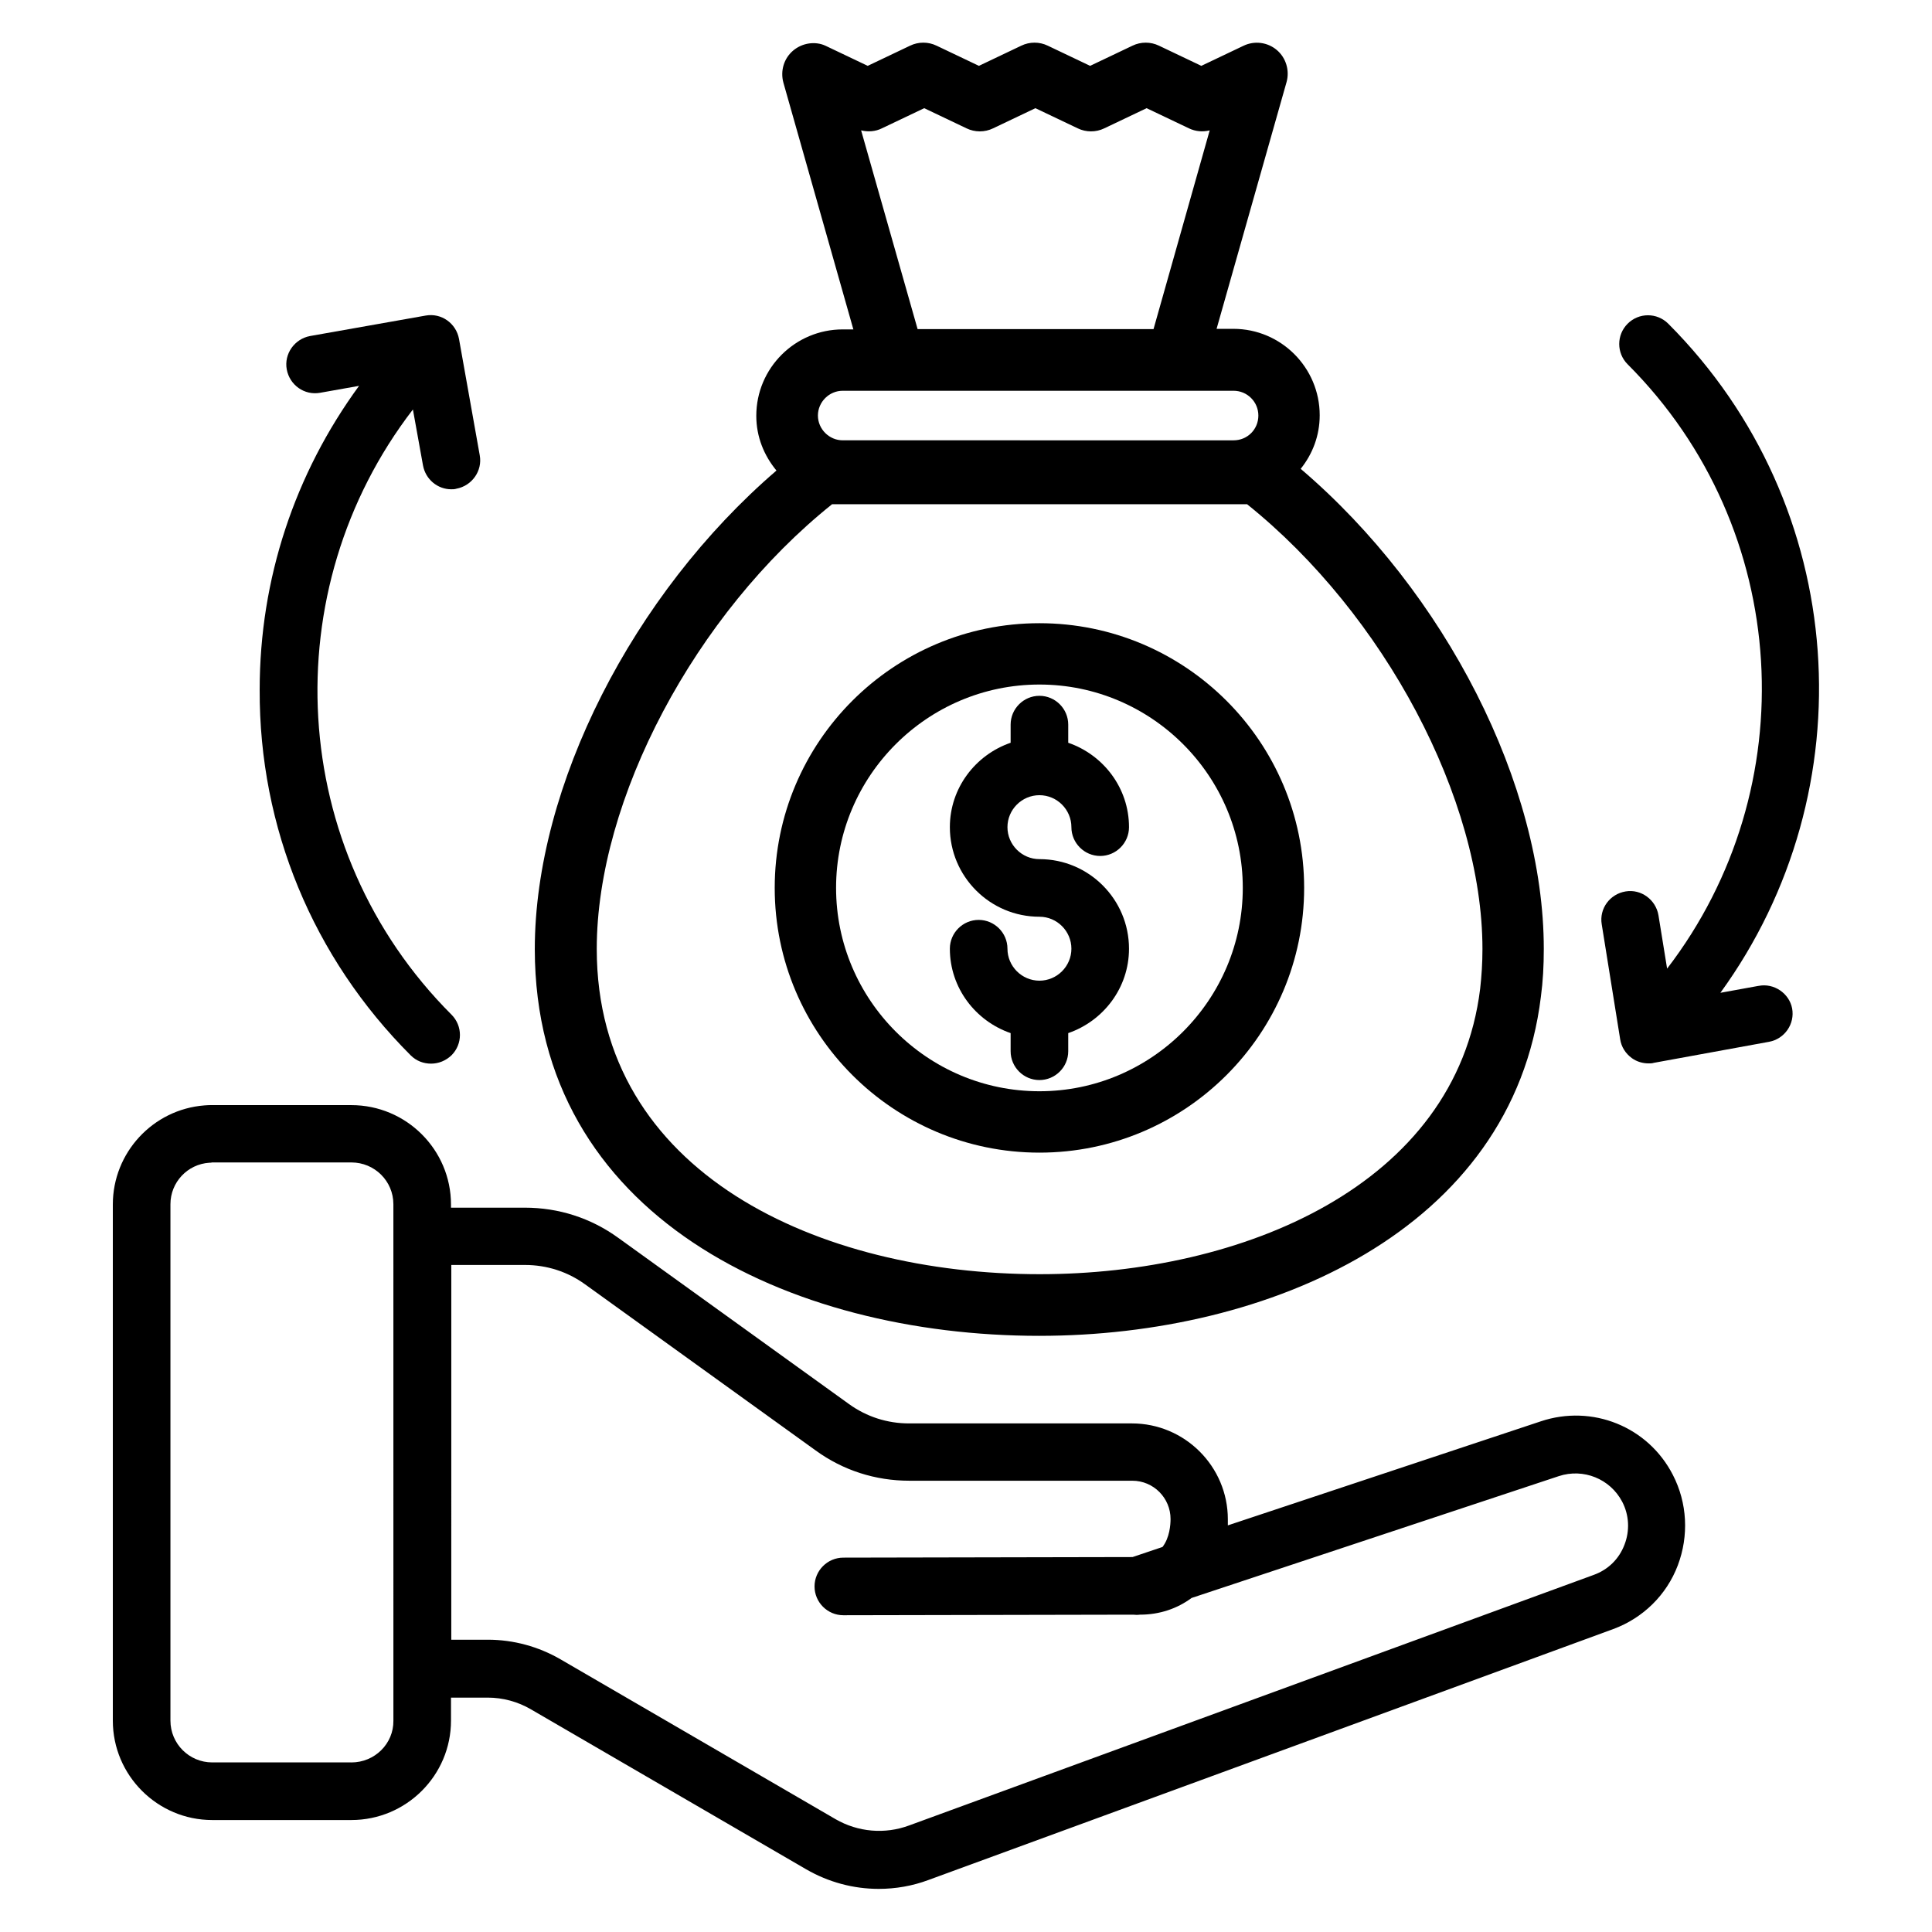
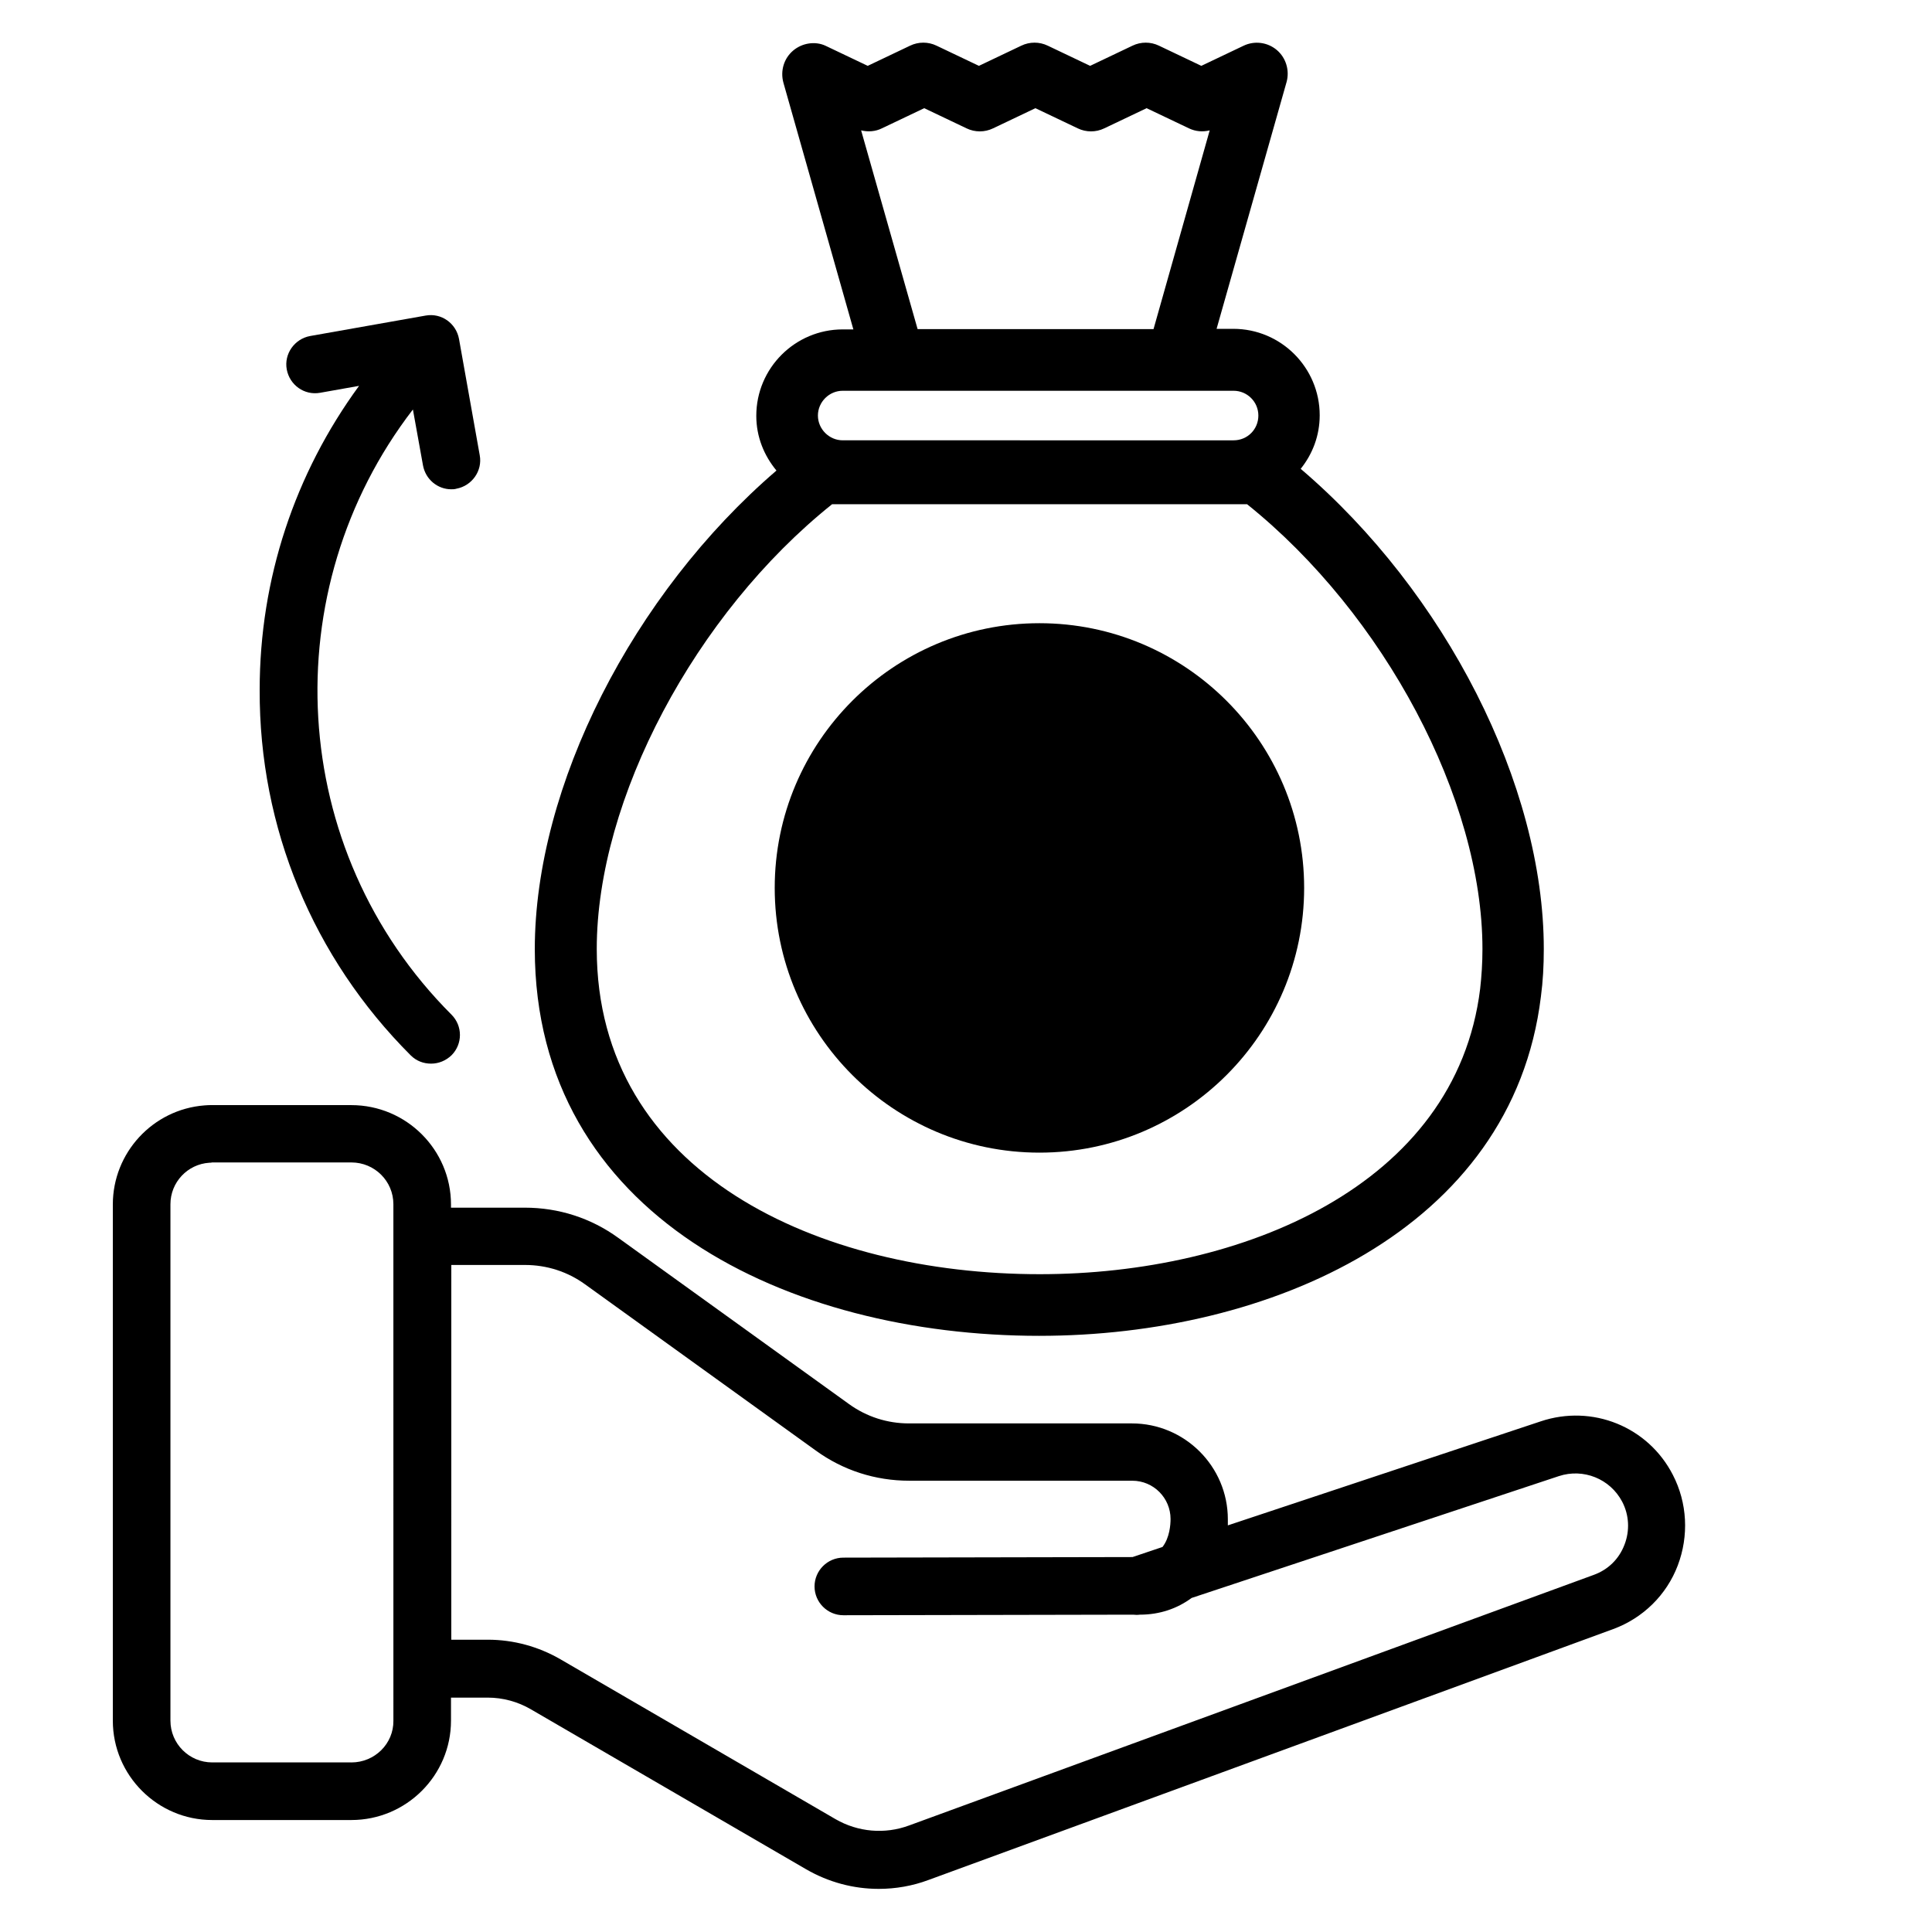
<svg xmlns="http://www.w3.org/2000/svg" fill="#000000" width="800px" height="800px" version="1.1" viewBox="144 144 512 512">
  <g>
    <path d="m552.29 520.68-82.898 27.559v-1.602c0-14.047-11.449-25.418-25.418-25.418h-59.082c-5.727 0-11.223-1.754-15.879-5.113l-61.145-44.047c-7.25-5.266-15.801-8.016-24.809-8.016h-19.543v-0.84c0-14.504-11.832-26.336-26.41-26.336l-36.871-0.004c-0.609 0-1.375 0-2.062 0.078-13.664 1.07-24.273 12.52-24.273 26.258v136.79c0 14.504 11.832 26.336 26.336 26.336h36.871c14.578 0 26.41-11.832 26.41-26.336v-6.106h9.695c4.047 0 8.016 1.07 11.527 3.129l72.898 42.367c5.953 3.434 12.52 5.191 19.238 5.191 4.426 0 8.93-0.762 13.207-2.367l181.45-66.488c7.863-2.902 14.121-9.008 17.098-16.871 2.977-7.863 2.519-16.566-1.297-23.969-6.57-12.824-21.379-18.777-35.043-14.199zm-315.18 90.379h-36.871c-6.106 0-11.07-4.961-11.07-11.07v-136.86c0-5.801 4.504-10.609 10.305-10.992 0.305 0 0.457 0 0.762-0.078h36.871c6.184 0 11.145 4.961 11.145 11.07l0.004 136.87c0.074 6.106-4.961 11.066-11.145 11.066zm337.4-57.707c-1.449 3.816-4.352 6.641-8.168 8.016l-181.45 66.41c-6.414 2.367-13.512 1.754-19.465-1.68l-72.898-42.367c-5.801-3.359-12.441-5.191-19.238-5.191h-9.695l0.004-99.309h19.543c5.727 0 11.223 1.754 15.879 5.113l61.145 44.047c7.25 5.266 15.801 8.016 24.809 8.016h59.082c5.648 0 10.152 4.582 10.152 10.152 0 1.449-0.23 4.961-2.137 7.406l-7.938 2.672-76.641 0.152c-4.199 0-7.633 3.434-7.633 7.633s3.434 7.633 7.633 7.633l76.793-0.152c0.609 0.078 1.223 0.078 1.754 0h0.078c5.191 0 9.848-1.602 13.664-4.426l97.328-32.289c6.488-2.137 13.586 0.688 16.793 6.793 1.828 3.508 2.055 7.629 0.605 11.371z" />
    <path d="m419.46 498.01c60.688 0 125.34-27.863 132.9-89.922 0.535-4.047 0.762-8.09 0.762-12.594 0-43.512-26.105-94.578-64.426-127.25 3.129-3.894 5.039-8.777 5.039-14.199 0-12.594-10.23-22.902-22.902-22.902h-4.426l18.551-65.418c0.84-3.055-0.152-6.414-2.594-8.473-2.441-2.062-5.879-2.519-8.777-1.145l-11.223 5.344-11.223-5.344c-2.215-1.07-4.809-1.07-7.023 0l-11.223 5.344-11.223-5.344c-2.215-1.07-4.809-1.07-7.023 0l-11.223 5.344-11.223-5.344c-2.215-1.07-4.809-1.07-7.023 0l-11.223 5.344-11.223-5.344c-2.664-1.223-6.098-0.766-8.539 1.297-2.441 2.062-3.434 5.344-2.594 8.473l18.551 65.418h-2.824c-12.594 0-22.902 10.23-22.902 22.902 0 5.574 2.062 10.535 5.344 14.504-38.016 32.672-64.043 83.586-64.043 126.87 0.07 70.688 67.246 102.44 133.73 102.44zm-47.254-319.46c1.832 0.457 3.816 0.305 5.496-0.535l11.223-5.344 11.223 5.344c2.215 1.07 4.809 1.07 7.023 0l11.223-5.344 11.223 5.344c2.215 1.07 4.809 1.07 7.023 0l11.223-5.344 11.223 5.344c1.754 0.84 3.664 0.992 5.496 0.535l-14.887 52.672h-62.52zm-4.883 69.008h103.59c3.586 0 6.566 2.902 6.566 6.566s-2.902 6.566-6.566 6.566l-103.59-0.004c-3.586 0-6.566-2.977-6.566-6.566 0-3.586 2.977-6.562 6.566-6.562zm-2.824 30.074h109.16 0.84c36.336 29.16 62.367 78.09 62.367 117.86 0 3.742-0.23 7.176-0.609 10.535-6.414 52.289-63.207 75.648-116.71 75.648-58.395 0-117.4-26.641-117.4-86.184-0.008-39.691 26.098-88.852 62.359-117.86z" />
-     <path d="m419.46 449.46c38.703 0 70.152-31.449 70.152-70.152s-31.449-70.152-70.152-70.152-70.152 31.449-70.152 70.152c0 38.699 31.449 70.152 70.152 70.152zm0-124.05c29.695 0 53.891 24.199 53.891 53.891 0 29.695-24.199 53.891-53.891 53.891-29.695 0-53.891-24.199-53.891-53.891-0.004-29.691 24.195-53.891 53.891-53.891z" />
+     <path d="m419.46 449.46c38.703 0 70.152-31.449 70.152-70.152s-31.449-70.152-70.152-70.152-70.152 31.449-70.152 70.152c0 38.699 31.449 70.152 70.152 70.152zm0-124.05z" />
    <path d="m419.46 403.89c-4.656 0-8.473-3.816-8.473-8.473 0-4.199-3.434-7.633-7.633-7.633s-7.633 3.434-7.633 7.633c0 10.383 6.793 19.16 16.105 22.367v4.809c0 4.199 3.434 7.633 7.633 7.633 4.199 0 7.633-3.434 7.633-7.633v-4.809c9.312-3.207 16.105-11.984 16.105-22.367 0-13.055-10.609-23.738-23.738-23.738-4.656 0-8.473-3.816-8.473-8.473s3.816-8.473 8.473-8.473 8.473 3.816 8.473 8.473c0 4.199 3.434 7.633 7.633 7.633 4.199 0 7.633-3.434 7.633-7.633 0-10.383-6.793-19.16-16.105-22.367v-4.809c0-4.199-3.434-7.633-7.633-7.633-4.199 0-7.633 3.434-7.633 7.633v4.809c-9.312 3.207-16.105 11.984-16.105 22.367 0 13.055 10.609 23.738 23.738 23.738 4.656 0 8.473 3.816 8.473 8.473s-3.816 8.473-8.473 8.473z" />
    <path d="m252.82 423.66c1.527 1.527 3.434 2.215 5.418 2.215 1.984 0 3.894-0.762 5.418-2.215 2.977-2.977 2.977-7.785 0-10.762-43.738-43.738-47.023-112.59-10.23-160.38l2.672 14.809c0.688 3.742 3.894 6.336 7.481 6.336 0.457 0 0.918 0 1.375-0.152 4.121-0.762 6.945-4.734 6.184-8.855l-5.496-30.84c-0.762-4.121-4.656-6.945-8.855-6.184l-30.609 5.418c-4.121 0.762-6.945 4.734-6.184 8.855 0.762 4.121 4.656 6.945 8.855 6.184l10.305-1.832c-17.023 23.281-26.336 51.145-26.336 80.531-0.148 36.566 14.129 70.992 40.004 96.871z" />
-     <path d="m610 405.27-10.078 1.832c38.93-53.586 34.426-129-13.816-177.32-2.977-2.977-7.785-2.977-10.762 0-2.977 2.977-2.977 7.785 0 10.762 43.664 43.664 47.098 112.44 10.457 160.15l-2.289-14.121c-0.688-4.121-4.582-7.023-8.703-6.336-4.199 0.688-7.023 4.582-6.336 8.703l4.887 30.457c0.305 2.062 1.449 3.816 3.129 5.039 1.297 0.918 2.824 1.375 4.426 1.375 0.457 0 0.918 0 1.375-0.152l30.535-5.574c4.121-0.762 6.871-4.734 6.106-8.855-0.762-3.969-4.809-6.793-8.93-5.953z" />
  </g>
</svg>